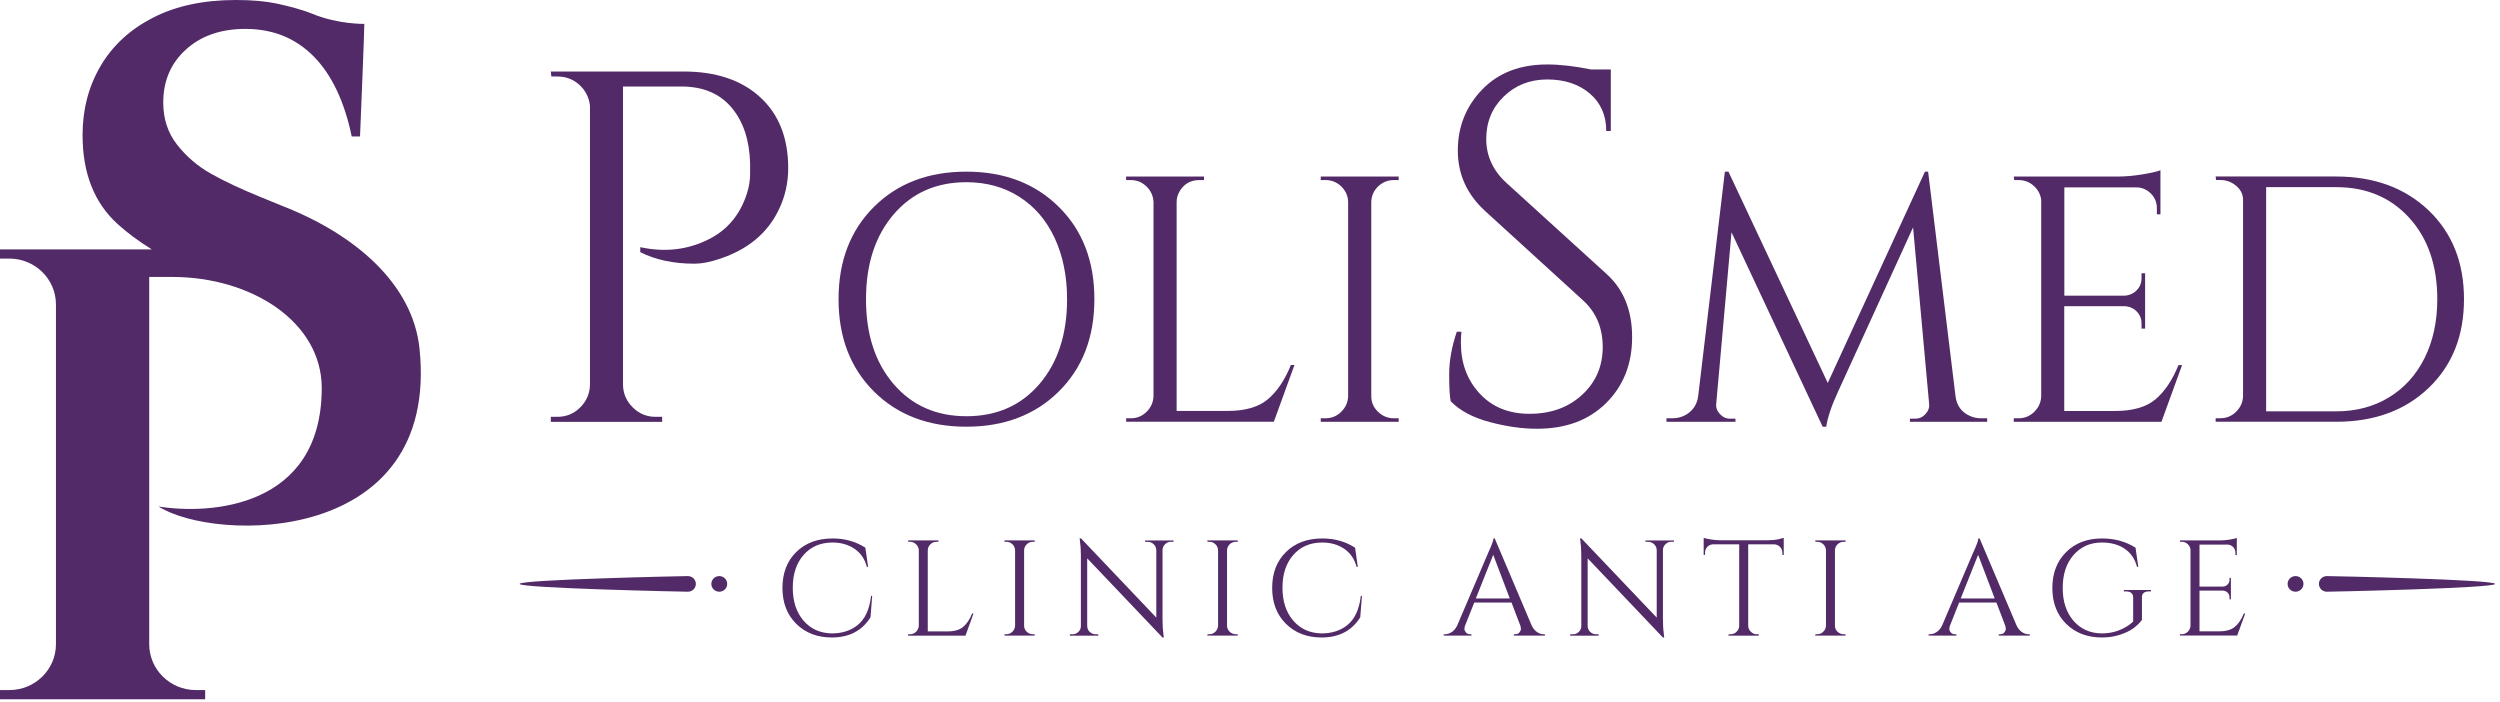
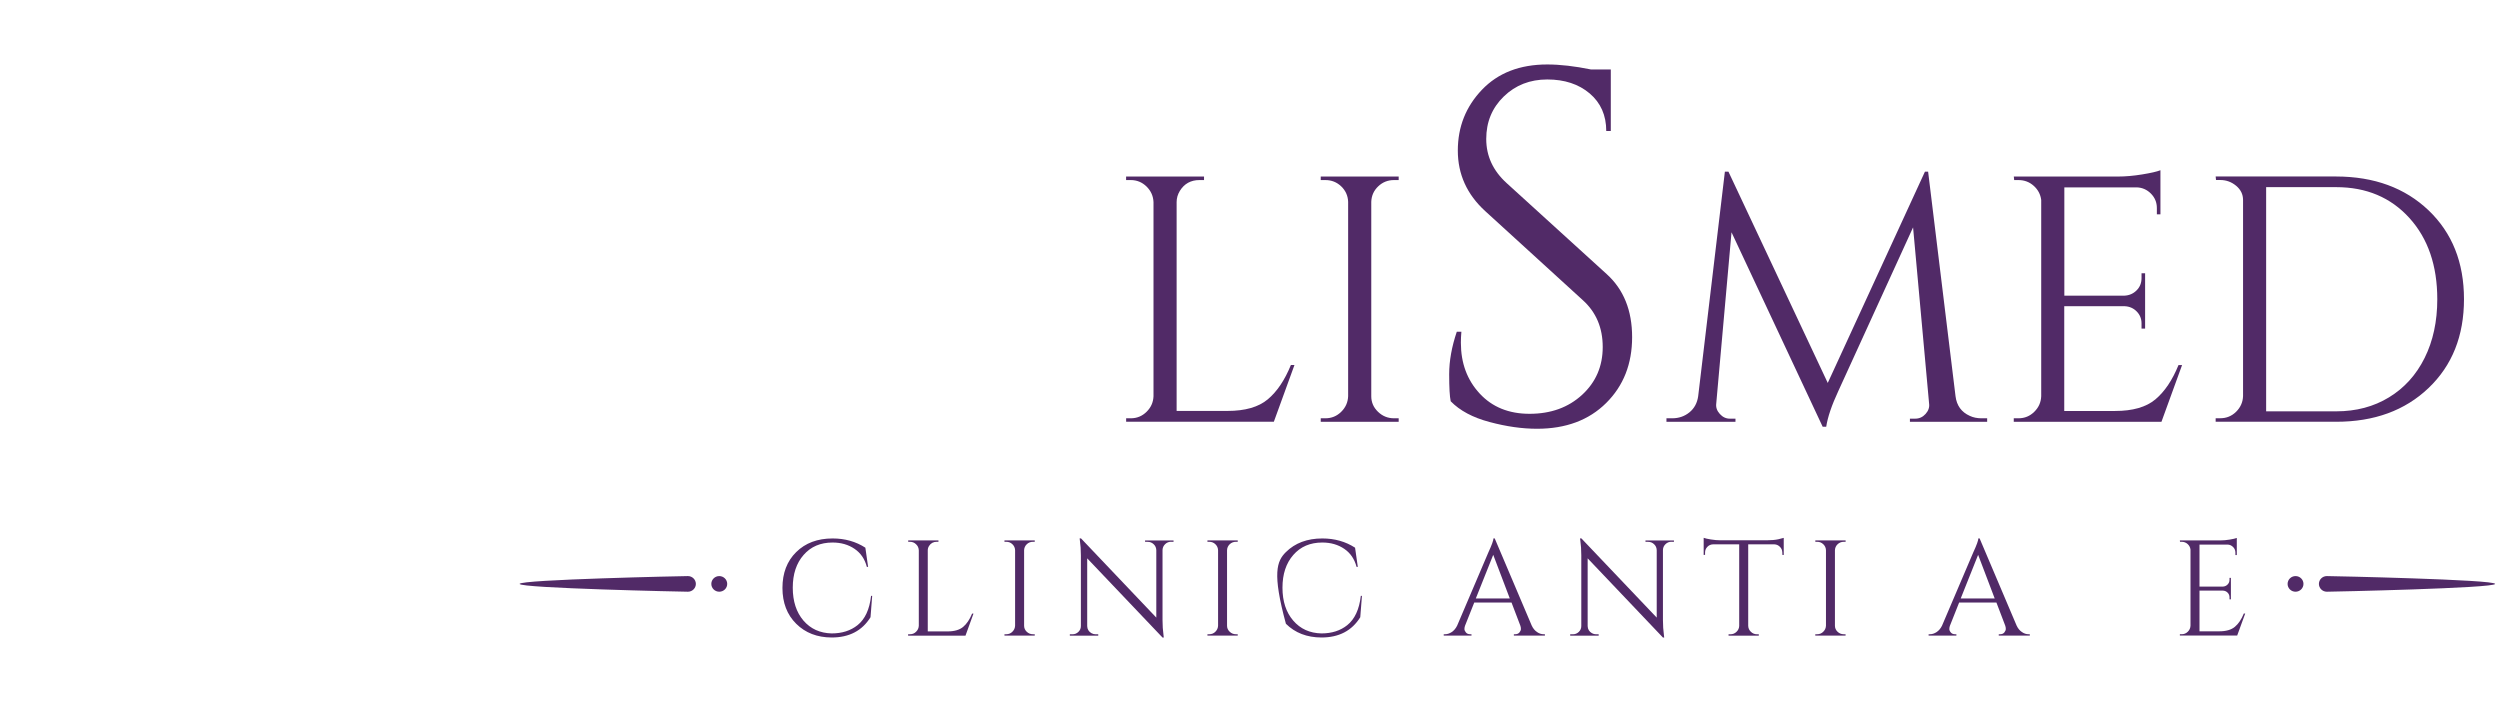
<svg xmlns="http://www.w3.org/2000/svg" width="349" height="98" viewBox="0 0 349 98" fill="none">
-   <path d="M39.377 28.733L36.409 27.521C33.609 26.379 31.289 25.289 29.446 24.245C27.602 23.205 26.029 21.86 24.734 20.213C23.436 18.567 22.788 16.602 22.788 14.317C22.788 11.294 23.845 8.824 25.962 6.908C28.079 4.992 30.84 4.036 34.257 4.036C38.078 4.036 41.252 5.311 43.779 7.865C46.302 10.418 48.081 14.149 49.102 19.054H50.259C50.259 19.054 50.888 3.899 50.86 3.335C50.86 3.335 47.195 3.416 43.576 1.916C42.227 1.359 40.231 0.841 38.662 0.504C37.089 0.168 35.182 0 32.926 0C28.421 0 24.564 0.823 21.354 2.47C18.144 4.12 15.707 6.369 14.034 9.224C12.362 12.082 11.526 15.291 11.526 18.851C11.526 24.161 13.145 28.295 16.39 31.248C17.753 32.492 19.361 33.679 21.19 34.814H20.831H18.226H10.415H7.811H0V36.097H1.302C4.896 36.097 7.811 38.966 7.811 42.504V89.926C7.811 93.464 4.896 96.334 1.302 96.334H0V97.616H28.641V96.334H27.339C23.745 96.334 20.831 93.464 20.831 89.926V38.661H24.033C35.15 38.661 44.914 44.963 44.914 54.169C44.914 70.964 29.211 71.867 22.13 70.704C29.94 75.724 61.403 76.26 58.567 48.691C57.639 39.67 49.636 32.733 39.377 28.733Z" fill="#512A67" />
-   <path d="M110.033 23.464C110.033 25.513 109.605 27.422 108.756 29.197C107.193 32.503 104.451 34.807 100.521 36.116C99.147 36.582 97.967 36.812 96.975 36.812C94.038 36.812 91.509 36.275 89.382 35.203V34.507C92.838 35.254 96.028 34.877 98.965 33.39C101.565 32.088 103.342 29.943 104.288 26.962C104.574 26.03 104.716 25.143 104.716 24.307C104.716 23.471 104.716 22.954 104.716 22.769C104.619 19.507 103.744 16.909 102.09 14.975C100.431 13.041 98.116 12.077 95.133 12.077H86.97V53.791C87.016 55.004 87.476 56.038 88.358 56.899C89.233 57.761 90.284 58.189 91.515 58.189H92.436V58.891H76.894V58.189H77.815C79.047 58.189 80.097 57.761 80.973 56.899C81.848 56.038 82.308 55.004 82.36 53.791V14.732C82.218 13.57 81.718 12.6 80.869 11.834C80.02 11.068 79.002 10.679 77.815 10.679H76.966L76.894 9.983H95.419C99.957 9.983 103.53 11.183 106.136 13.583C108.736 15.977 110.033 19.271 110.033 23.464Z" fill="#512A67" />
-   <path d="M122.003 28.877C125.297 25.602 129.596 23.962 134.893 23.962C140.19 23.962 144.495 25.602 147.808 28.877C151.122 32.151 152.775 36.447 152.775 41.764C152.775 47.082 151.115 51.377 147.808 54.652C144.495 57.927 140.19 59.567 134.893 59.567C129.596 59.567 125.297 57.927 122.003 54.652C118.709 51.377 117.062 47.082 117.062 41.764C117.062 36.454 118.709 32.158 122.003 28.877ZM124.739 53.605C127.307 56.605 130.704 58.105 134.925 58.105C139.146 58.105 142.544 56.605 145.111 53.605C147.679 50.605 148.963 46.66 148.963 41.771C148.963 38.541 148.379 35.694 147.225 33.211C146.064 30.734 144.417 28.82 142.284 27.466C140.151 26.113 137.687 25.436 134.906 25.436C130.698 25.436 127.313 26.936 124.746 29.936C122.178 32.937 120.894 36.881 120.894 41.771C120.888 46.66 122.172 50.605 124.739 53.605Z" fill="#512A67" />
  <path d="M157.852 58.393C158.714 58.393 159.447 58.093 160.062 57.486C160.678 56.88 160.996 56.159 161.029 55.31V28.22C160.996 27.371 160.672 26.649 160.062 26.043C159.447 25.443 158.714 25.137 157.852 25.137H157.203V24.645H168.083V25.137H167.435C166.242 25.137 165.327 25.641 164.705 26.649C164.407 27.141 164.257 27.658 164.257 28.213V57.365H171.364C173.815 57.365 175.688 56.829 176.979 55.75C178.269 54.671 179.345 53.075 180.208 50.956H180.707L177.828 58.878H157.21V58.386H157.852V58.393Z" fill="#512A67" />
  <path d="M185.023 58.393C185.886 58.393 186.618 58.093 187.234 57.486C187.85 56.88 188.168 56.159 188.2 55.31V28.169C188.168 27.32 187.844 26.605 187.234 26.017C186.618 25.43 185.886 25.137 185.023 25.137H184.375V24.645H195.255V25.137H194.606C193.744 25.137 193.005 25.43 192.395 26.017C191.779 26.605 191.462 27.32 191.429 28.169V55.31C191.429 56.159 191.741 56.88 192.369 57.486C192.998 58.093 193.744 58.393 194.606 58.393H195.255V58.884H184.375V58.393H185.023Z" fill="#512A67" />
  <path d="M202.519 56.018C202.376 55.367 202.305 54.11 202.305 52.246C202.305 50.382 202.661 48.403 203.368 46.309H204.01C203.965 46.82 203.939 47.337 203.939 47.848C203.939 50.688 204.814 53.05 206.565 54.94C208.315 56.829 210.636 57.767 213.522 57.767C216.504 57.767 218.948 56.88 220.868 55.112C222.787 53.344 223.74 51.116 223.74 48.441C223.74 45.761 222.819 43.584 220.971 41.911L207.343 29.477C204.788 27.147 203.511 24.332 203.511 21.019C203.511 17.713 204.632 14.885 206.882 12.53C209.126 10.181 212.166 9 215.998 9C217.794 9 219.83 9.236 222.1 9.696H224.868V18.288H224.233C224.233 16.098 223.461 14.355 221.925 13.047C220.388 11.745 218.41 11.094 215.998 11.094C213.586 11.094 211.563 11.885 209.93 13.468C208.296 15.051 207.479 17.03 207.479 19.404C207.479 21.779 208.425 23.828 210.319 25.552L224.298 38.267C226.664 40.411 227.844 43.341 227.844 47.069C227.844 50.797 226.638 53.861 224.226 56.254C221.814 58.654 218.592 59.855 214.572 59.855C212.491 59.855 210.28 59.542 207.933 58.91C205.605 58.291 203.796 57.327 202.519 56.018Z" fill="#512A67" />
  <path d="M276.61 58.393H277.407V58.885H266.625V58.444H267.37C267.934 58.444 268.414 58.227 268.81 57.787C269.205 57.346 269.374 56.867 269.302 56.344L267.065 31.743L256.633 54.582C255.706 56.574 255.142 58.233 254.941 59.568H254.442L241.72 32.426L239.587 56.344C239.522 56.867 239.685 57.346 240.087 57.787C240.482 58.227 240.949 58.444 241.474 58.444H242.272V58.885H232.637V58.393H233.434C234.361 58.393 235.165 58.119 235.846 57.563C236.527 57.008 236.929 56.261 237.065 55.316L240.793 23.969H241.293L255.155 53.459L268.719 23.969H269.166L272.992 55.316C273.154 56.618 273.822 57.538 274.982 58.055C275.468 58.285 276.013 58.393 276.61 58.393Z" fill="#512A67" />
  <path d="M281.776 58.393C282.638 58.393 283.371 58.093 283.987 57.486C284.603 56.88 284.921 56.159 284.953 55.31V27.92C284.856 27.134 284.506 26.477 283.909 25.941C283.313 25.405 282.599 25.137 281.776 25.137H281.179L281.128 24.645H295.684C296.708 24.645 297.83 24.549 299.036 24.351C300.248 24.154 301.098 23.962 301.597 23.764V29.924H301.098V29.043C301.098 28.258 300.825 27.594 300.281 27.039C299.736 26.483 299.081 26.19 298.316 26.158H288.182V41.273H296.578C297.24 41.241 297.804 40.999 298.264 40.539C298.724 40.086 298.958 39.511 298.958 38.828V38.145H299.457V45.875H298.958V45.141C298.958 44.49 298.731 43.935 298.284 43.482C297.836 43.022 297.279 42.78 296.617 42.748H288.169V57.371H295.275C297.726 57.371 299.6 56.835 300.89 55.757C302.18 54.678 303.257 53.082 304.119 50.963H304.618L301.739 58.884H281.121V58.393H281.776Z" fill="#512A67" />
  <path d="M339.033 29.369C342.326 32.516 343.973 36.645 343.973 41.765C343.973 46.884 342.326 51.02 339.033 54.161C335.739 57.308 331.44 58.878 326.143 58.878H309.305V58.386H309.953C310.815 58.386 311.548 58.086 312.164 57.48C312.773 56.874 313.098 56.152 313.13 55.303V27.913C313.13 27.128 312.806 26.471 312.164 25.934C311.516 25.398 310.783 25.13 309.953 25.13H309.357L309.305 24.639H326.143C331.434 24.651 335.732 26.222 339.033 29.369ZM316.353 26.12V57.422H326.136C328.918 57.422 331.375 56.771 333.515 55.463C335.648 54.161 337.308 52.329 338.482 49.961C339.655 47.599 340.245 44.867 340.245 41.771C340.245 37.073 338.948 33.294 336.348 30.428C333.748 27.562 330.344 26.126 326.136 26.126H316.353V26.12Z" fill="#512A67" />
  <path d="M111.15 87.079C109.872 85.815 109.23 84.142 109.23 82.074C109.23 80.006 109.866 78.334 111.15 77.07C112.427 75.806 114.126 75.168 116.233 75.168C117.958 75.168 119.481 75.602 120.804 76.457L121.187 79.132H121.011C120.726 78.04 120.156 77.204 119.293 76.617C118.431 76.029 117.406 75.736 116.226 75.736C114.541 75.736 113.192 76.31 112.187 77.466C111.176 78.615 110.67 80.14 110.67 82.042C110.67 83.945 111.169 85.47 112.161 86.632C113.16 87.794 114.476 88.387 116.103 88.425C117.543 88.425 118.749 88.043 119.715 87.27C120.759 86.434 121.388 85.074 121.601 83.185H121.757L121.524 86.166C120.35 88.055 118.548 88.994 116.103 88.994C114.08 88.987 112.427 88.349 111.15 87.079Z" fill="#512A67" />
  <path d="M127.033 88.54C127.37 88.54 127.655 88.425 127.889 88.189C128.129 87.953 128.252 87.672 128.265 87.347V76.827C128.252 76.495 128.129 76.215 127.889 75.985C127.649 75.749 127.363 75.634 127.033 75.634H126.786V75.442H131.007V75.634H130.754C130.294 75.634 129.938 75.832 129.691 76.221C129.574 76.412 129.516 76.61 129.516 76.827V88.145H132.272C133.225 88.145 133.951 87.934 134.45 87.519C134.949 87.104 135.371 86.479 135.702 85.662H135.896L134.781 88.738H126.773V88.547H127.033V88.54Z" fill="#512A67" />
  <path d="M140.476 88.54C140.813 88.54 141.098 88.425 141.331 88.189C141.571 87.953 141.694 87.672 141.707 87.347V76.808C141.694 76.476 141.571 76.202 141.331 75.972C141.091 75.742 140.806 75.634 140.476 75.634H140.223V75.442H144.45V75.634H144.197C143.86 75.634 143.575 75.749 143.341 75.972C143.101 76.202 142.978 76.483 142.965 76.808V87.347C142.965 87.679 143.089 87.96 143.328 88.189C143.575 88.425 143.86 88.54 144.197 88.54H144.45V88.732H140.223V88.54H140.476Z" fill="#512A67" />
  <path d="M163.489 75.627C163.165 75.627 162.892 75.736 162.659 75.959C162.425 76.183 162.302 76.451 162.289 76.77V86.568C162.289 87.302 162.335 87.998 162.425 88.655L162.464 89H162.289L151.773 77.945V87.404C151.786 87.845 151.987 88.177 152.369 88.394C152.551 88.496 152.745 88.547 152.946 88.547H153.316V88.738H149.348V88.547H149.711C150.035 88.547 150.307 88.438 150.541 88.215C150.774 87.992 150.891 87.717 150.891 87.391V77.536C150.891 76.764 150.845 76.074 150.755 75.468L150.716 75.161H150.91L161.42 86.217V76.796C161.407 76.463 161.284 76.189 161.051 75.972C160.817 75.749 160.545 75.64 160.221 75.64H159.851V75.449H163.826V75.64H163.489V75.627Z" fill="#512A67" />
  <path d="M168.811 88.54C169.149 88.54 169.434 88.425 169.667 88.189C169.907 87.953 170.03 87.672 170.043 87.347V76.808C170.03 76.476 169.907 76.202 169.667 75.972C169.427 75.742 169.142 75.634 168.811 75.634H168.559V75.442H172.786V75.634H172.533C172.196 75.634 171.911 75.749 171.671 75.972C171.431 76.202 171.308 76.483 171.295 76.808V87.347C171.295 87.679 171.418 87.96 171.664 88.189C171.911 88.425 172.196 88.54 172.533 88.54H172.786V88.732H168.559V88.54H168.811Z" fill="#512A67" />
-   <path d="M179.513 87.079C178.236 85.815 177.594 84.142 177.594 82.074C177.594 80.006 178.236 78.334 179.513 77.07C180.79 75.806 182.489 75.168 184.596 75.168C186.321 75.168 187.845 75.602 189.167 76.457L189.55 79.132H189.375C189.089 78.04 188.519 77.204 187.657 76.617C186.794 76.029 185.77 75.736 184.59 75.736C182.904 75.736 181.555 76.31 180.55 77.466C179.539 78.615 179.033 80.14 179.033 82.042C179.033 83.945 179.532 85.47 180.531 86.632C181.529 87.794 182.839 88.387 184.473 88.425C185.912 88.425 187.118 88.043 188.078 87.27C189.122 86.434 189.751 85.074 189.971 83.185H190.127L189.893 86.166C188.72 88.055 186.917 88.994 184.473 88.994C182.444 88.987 180.79 88.349 179.513 87.079Z" fill="#512A67" />
+   <path d="M179.513 87.079C177.594 80.006 178.236 78.334 179.513 77.07C180.79 75.806 182.489 75.168 184.596 75.168C186.321 75.168 187.845 75.602 189.167 76.457L189.55 79.132H189.375C189.089 78.04 188.519 77.204 187.657 76.617C186.794 76.029 185.77 75.736 184.59 75.736C182.904 75.736 181.555 76.31 180.55 77.466C179.539 78.615 179.033 80.14 179.033 82.042C179.033 83.945 179.532 85.47 180.531 86.632C181.529 87.794 182.839 88.387 184.473 88.425C185.912 88.425 187.118 88.043 188.078 87.27C189.122 86.434 189.751 85.074 189.971 83.185H190.127L189.893 86.166C188.72 88.055 186.917 88.994 184.473 88.994C182.444 88.987 180.79 88.349 179.513 87.079Z" fill="#512A67" />
  <path d="M215.515 88.54H215.671V88.732H211.333V88.54H211.509C211.781 88.54 211.982 88.457 212.118 88.285C212.254 88.113 212.319 87.953 212.319 87.8C212.319 87.647 212.293 87.494 212.241 87.347L211.009 84.117H205.803L204.513 87.366C204.461 87.519 204.435 87.666 204.435 87.813C204.435 87.96 204.5 88.119 204.636 88.285C204.772 88.457 204.973 88.54 205.245 88.54H205.42V88.732H201.543V88.54H201.718C202.042 88.54 202.353 88.438 202.665 88.234C202.969 88.03 203.222 87.736 203.417 87.34L207.774 77.121C208.247 76.093 208.487 75.442 208.487 75.161H208.662L213.83 87.334C214.011 87.723 214.258 88.023 214.562 88.228C214.861 88.445 215.178 88.54 215.515 88.54ZM206.023 83.549H210.769L208.455 77.453L206.023 83.549Z" fill="#512A67" />
  <path d="M233.34 75.627C233.016 75.627 232.744 75.736 232.51 75.959C232.277 76.183 232.154 76.451 232.147 76.77V86.568C232.147 87.302 232.193 87.998 232.283 88.655L232.322 89H232.147L221.637 77.945V87.404C221.65 87.845 221.851 88.177 222.234 88.394C222.415 88.496 222.603 88.547 222.811 88.547H223.174V88.738H219.199V88.547H219.569C219.893 88.547 220.165 88.438 220.399 88.215C220.632 87.992 220.749 87.717 220.749 87.391V77.536C220.749 76.764 220.703 76.074 220.613 75.468L220.574 75.161H220.762L231.278 86.217V76.796C231.265 76.463 231.142 76.189 230.909 75.972C230.675 75.749 230.403 75.64 230.079 75.64H229.709V75.449H233.684V75.64H233.34V75.627Z" fill="#512A67" />
  <path d="M248.809 77.127C248.809 76.821 248.699 76.559 248.485 76.342C248.264 76.119 248.012 76.004 247.713 75.991H244.05V87.366C244.063 87.698 244.186 87.972 244.426 88.202C244.666 88.432 244.951 88.547 245.282 88.547H245.528V88.738H241.307V88.547H241.56C241.891 88.547 242.183 88.432 242.416 88.202C242.656 87.972 242.779 87.704 242.792 87.385V75.991H239.129C238.818 76.004 238.558 76.119 238.344 76.342C238.13 76.566 238.027 76.827 238.027 77.127V77.453L237.832 77.472V75.078C238.027 75.155 238.357 75.232 238.837 75.308C239.31 75.385 239.751 75.423 240.147 75.423H246.669C247.298 75.423 247.824 75.372 248.245 75.283C248.66 75.187 248.919 75.123 249.01 75.085V77.478L248.816 77.459V77.127H248.809Z" fill="#512A67" />
  <path d="M253.673 88.54C254.011 88.54 254.296 88.425 254.529 88.189C254.769 87.953 254.892 87.672 254.905 87.347V76.808C254.892 76.476 254.769 76.202 254.529 75.972C254.289 75.742 254.004 75.634 253.673 75.634H253.421V75.442H257.648V75.634H257.395C257.058 75.634 256.773 75.749 256.533 75.972C256.293 76.202 256.17 76.483 256.157 76.808V87.347C256.157 87.679 256.28 87.96 256.52 88.189C256.766 88.425 257.051 88.54 257.389 88.54H257.641V88.732H253.414V88.54H253.673Z" fill="#512A67" />
  <path d="M283.207 88.54H283.362V88.732H279.025V88.54H279.2C279.472 88.54 279.673 88.457 279.809 88.285C279.946 88.113 280.01 87.953 280.01 87.8C280.01 87.647 279.984 87.494 279.933 87.347L278.701 84.117H273.494L272.204 87.366C272.152 87.519 272.126 87.666 272.126 87.813C272.126 87.96 272.191 88.119 272.327 88.285C272.463 88.457 272.664 88.54 272.937 88.54H273.112V88.732H269.234V88.54H269.409C269.734 88.54 270.045 88.438 270.356 88.234C270.661 88.03 270.914 87.736 271.108 87.34L275.465 77.121C275.939 76.093 276.178 75.442 276.178 75.161H276.354L281.521 87.334C281.703 87.723 281.943 88.023 282.254 88.228C282.552 88.445 282.87 88.54 283.207 88.54ZM273.715 83.549H278.461L276.146 77.453L273.715 83.549Z" fill="#512A67" />
-   <path d="M288.427 87.079C287.15 85.815 286.508 84.149 286.508 82.081C286.508 80.019 287.15 78.347 288.427 77.076C289.704 75.806 291.377 75.168 293.432 75.168C295.209 75.168 296.772 75.602 298.12 76.457L298.503 79.132H298.328C298.042 78.04 297.472 77.204 296.622 76.617C295.767 76.029 294.703 75.736 293.432 75.736C291.799 75.736 290.476 76.317 289.464 77.485C288.453 78.653 287.954 80.178 287.954 82.081C287.954 83.977 288.459 85.508 289.464 86.67C290.476 87.826 291.799 88.413 293.432 88.425C294.269 88.425 295.066 88.279 295.812 87.992C296.564 87.698 297.225 87.296 297.79 86.779V83.415C297.79 83.134 297.705 82.923 297.53 82.776C297.355 82.63 297.115 82.559 296.804 82.559H296.493V82.368H300.273V82.559H299.981C299.657 82.559 299.417 82.63 299.248 82.776C299.08 82.923 299.002 83.134 299.015 83.415V86.549C298.678 86.983 298.282 87.366 297.822 87.704C297.362 88.049 296.739 88.349 295.961 88.604C295.183 88.866 294.34 88.994 293.426 88.994C291.371 88.987 289.704 88.349 288.427 87.079Z" fill="#512A67" />
  <path d="M304.555 88.54C304.892 88.54 305.177 88.425 305.417 88.189C305.657 87.953 305.78 87.672 305.793 87.347V76.712C305.754 76.406 305.618 76.151 305.391 75.946C305.158 75.736 304.886 75.634 304.561 75.634H304.328L304.309 75.442H309.962C310.364 75.442 310.799 75.404 311.266 75.327C311.732 75.251 312.063 75.174 312.258 75.097V77.491H312.063V77.146C312.063 76.84 311.959 76.585 311.745 76.368C311.531 76.151 311.279 76.036 310.987 76.023H307.051V81.889H310.313C310.572 81.876 310.792 81.781 310.967 81.602C311.149 81.423 311.24 81.206 311.24 80.938V80.67H311.434V83.67H311.24V83.383C311.24 83.127 311.155 82.917 310.98 82.738C310.805 82.559 310.591 82.464 310.332 82.451H307.051V88.132H309.807C310.76 88.132 311.486 87.921 311.985 87.506C312.485 87.091 312.906 86.466 313.237 85.649H313.431L312.31 88.725H304.309V88.534H304.555V88.54Z" fill="#512A67" />
  <path d="M348.318 81.513C348.318 82.113 325.437 82.604 324.827 82.604C324.218 82.604 323.719 82.113 323.719 81.513C323.719 80.913 324.218 80.421 324.827 80.421C325.443 80.421 348.318 80.906 348.318 81.513Z" fill="#512A67" />
  <path d="M321.565 81.513C321.565 82.113 321.066 82.604 320.456 82.604C319.84 82.604 319.348 82.113 319.348 81.513C319.348 80.913 319.847 80.421 320.456 80.421C321.066 80.421 321.565 80.906 321.565 81.513Z" fill="#512A67" />
  <path d="M72.543 81.513C72.543 82.113 95.424 82.604 96.034 82.604C96.643 82.604 97.142 82.113 97.142 81.513C97.142 80.913 96.643 80.421 96.034 80.421C95.424 80.421 72.543 80.906 72.543 81.513Z" fill="#512A67" />
  <path d="M100.409 82.604C101.022 82.604 101.518 82.115 101.518 81.513C101.518 80.91 101.022 80.421 100.409 80.421C99.797 80.421 99.301 80.91 99.301 81.513C99.301 82.115 99.797 82.604 100.409 82.604Z" fill="#512A67" />
</svg>